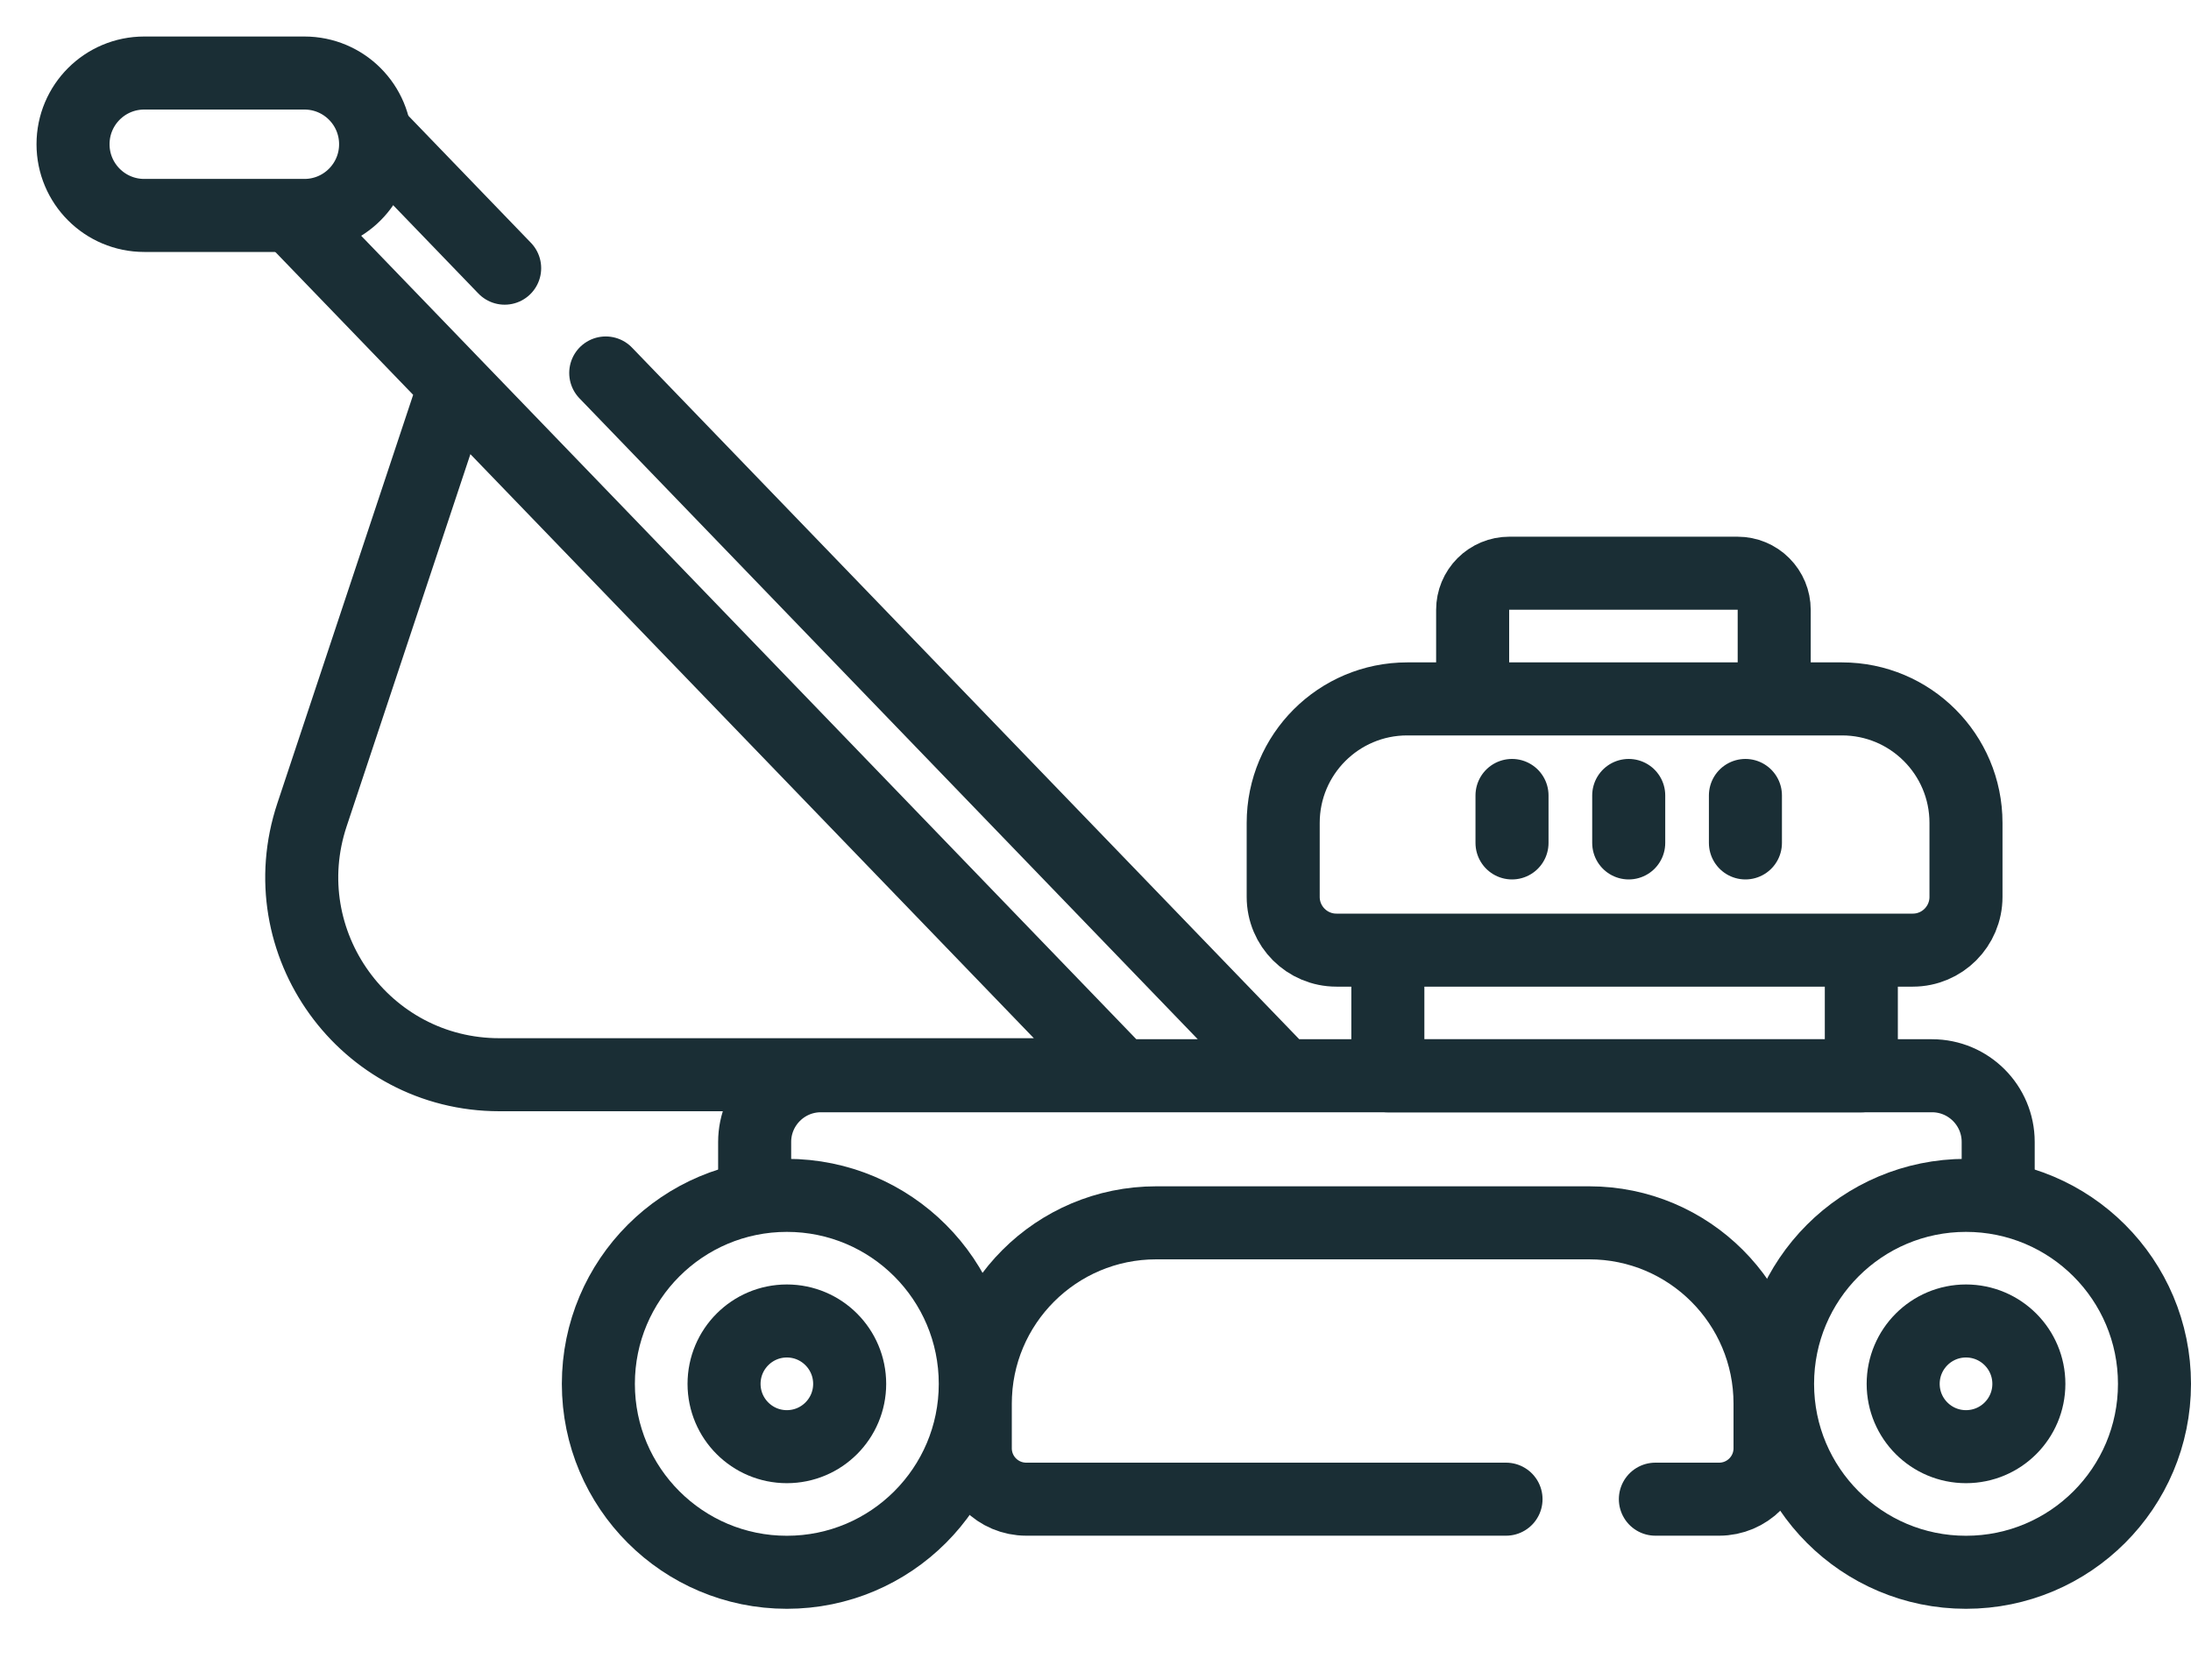
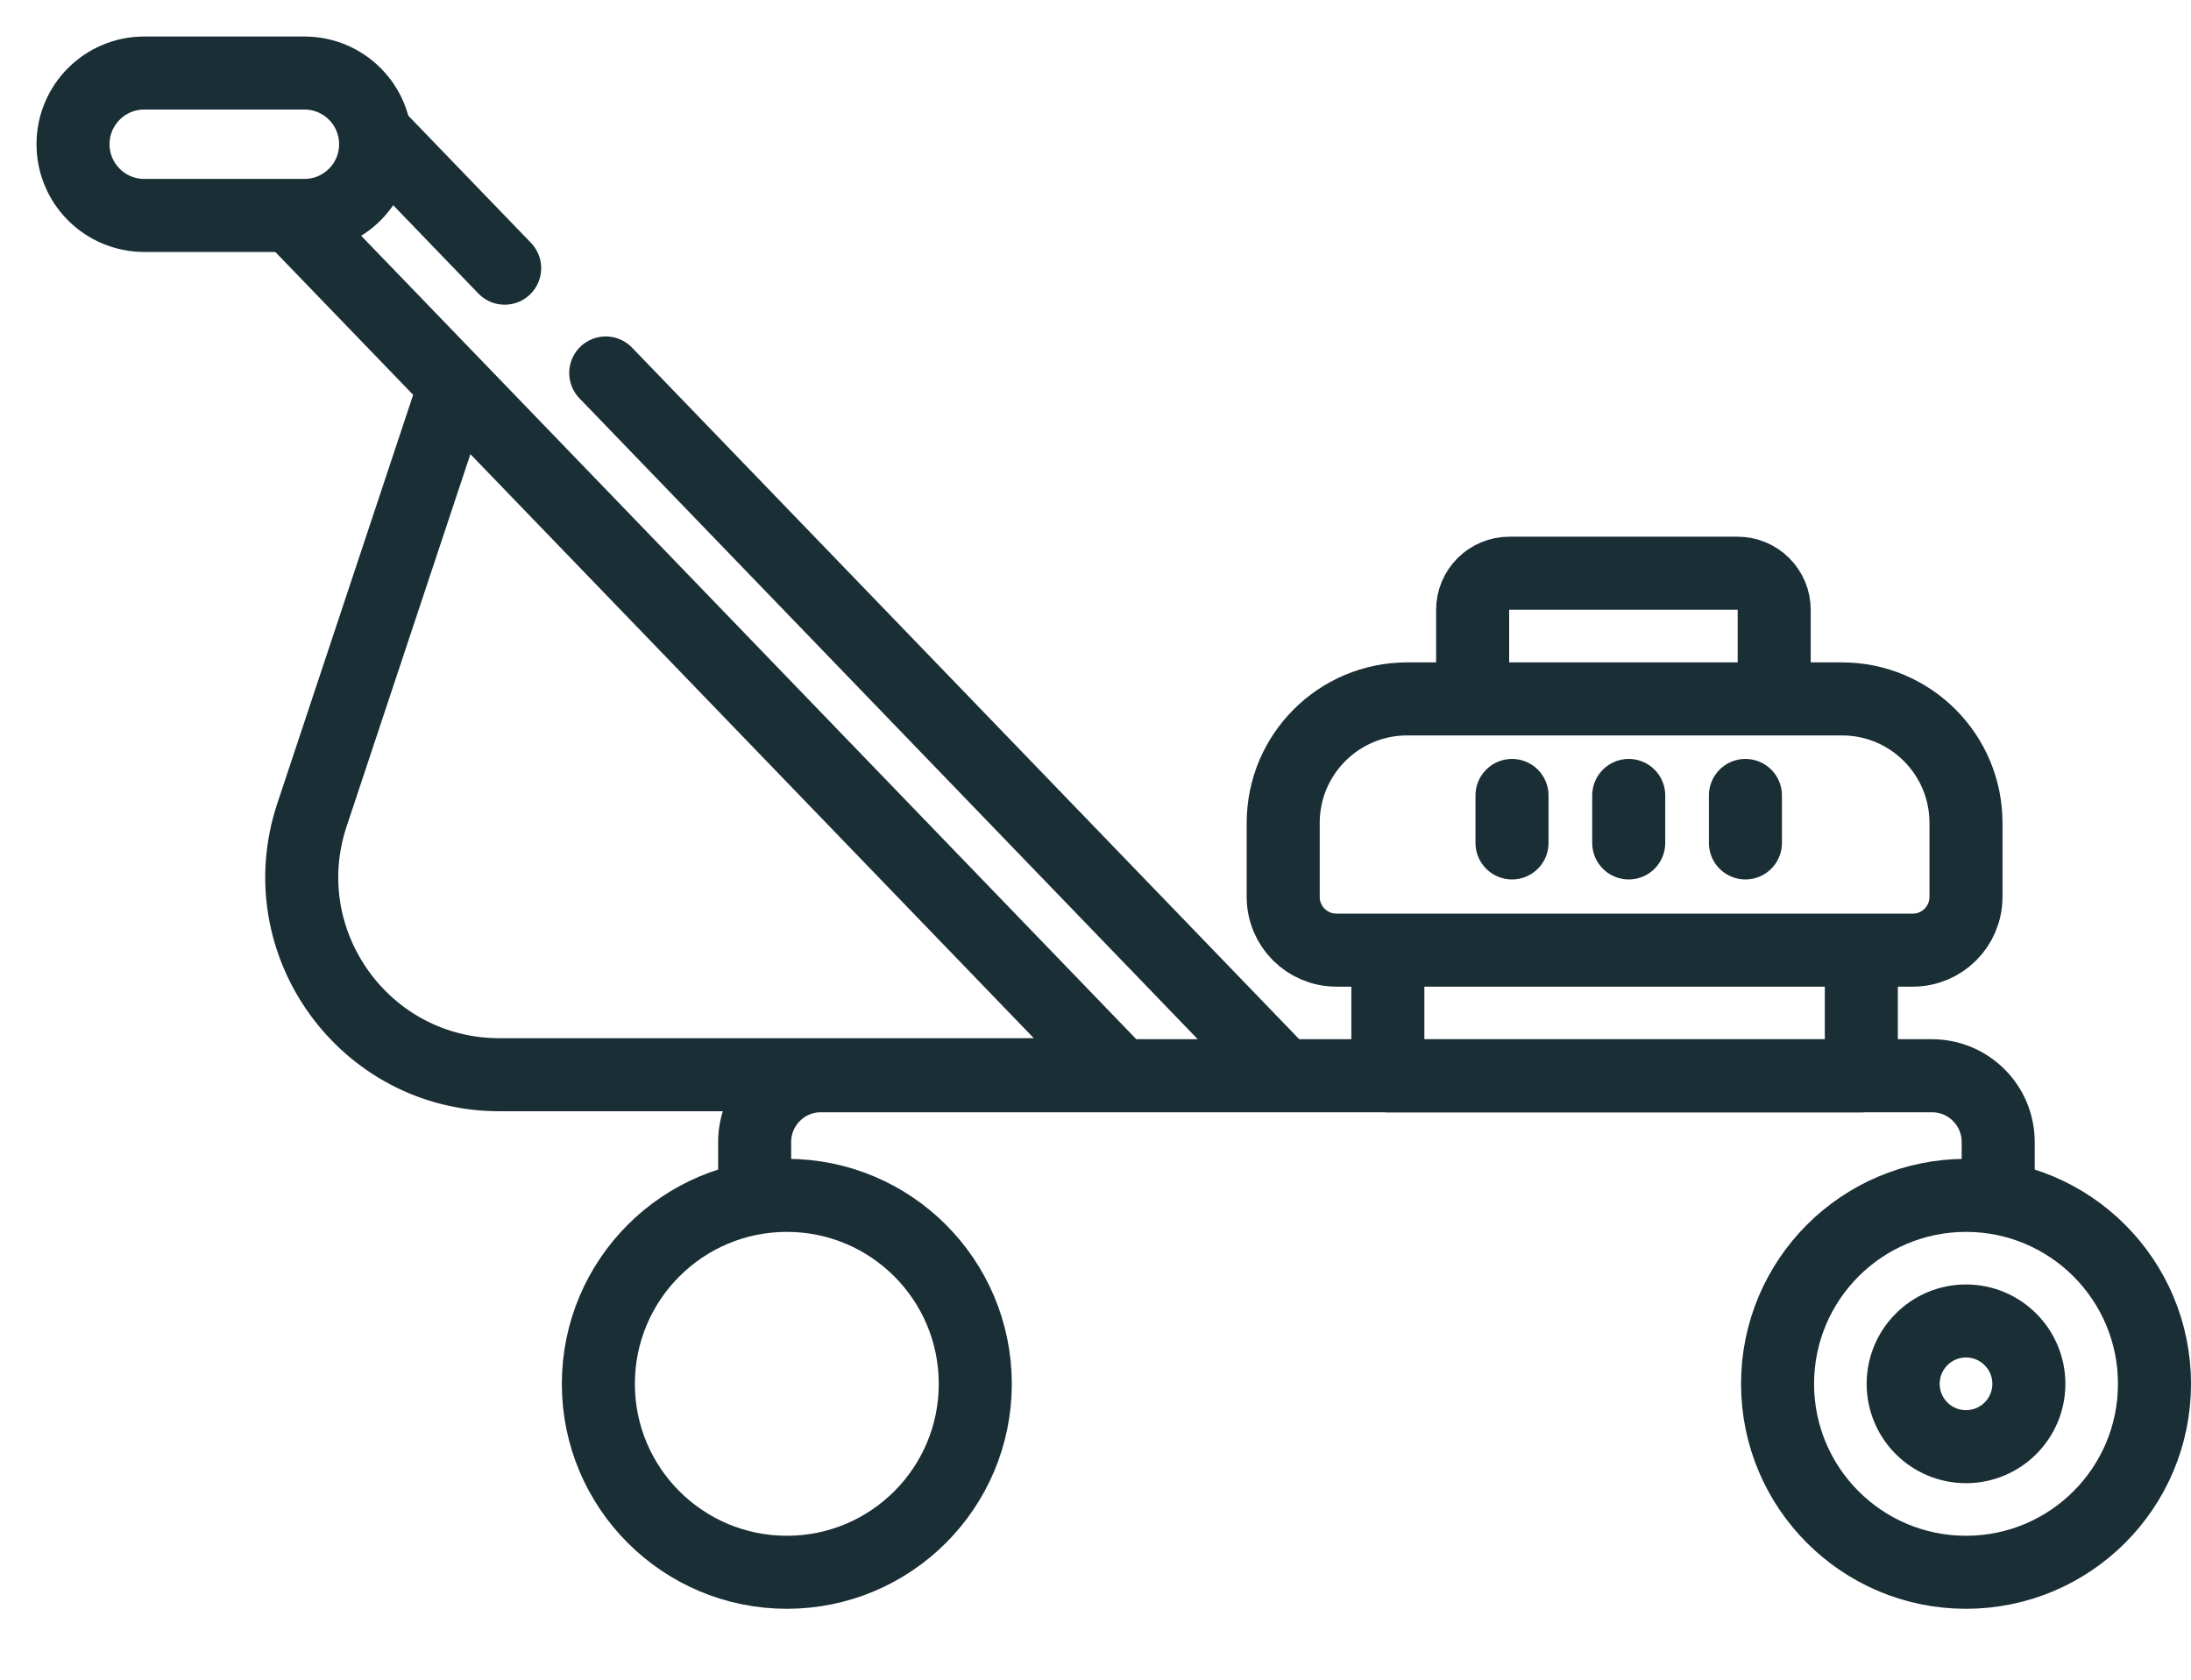
<svg xmlns="http://www.w3.org/2000/svg" width="30" height="23" viewBox="0 0 30 23" fill="none">
-   <path d="M6.91 3.672L5.166 1.864M17.423 14.57L8.294 5.107M4.013 2.982L15.25 14.63M10.333 16.266V15.637C10.333 15.137 10.739 14.73 11.24 14.73H26.453C26.954 14.73 27.36 15.136 27.36 15.637V16.304M6.227 5.277L4.272 11.157C3.689 12.908 4.993 14.716 6.838 14.716H15.333L6.227 5.277Z" stroke="#1A2E35" stroke-miterlimit="10" stroke-linecap="round" stroke-linejoin="round" />
+   <path d="M6.91 3.672L5.166 1.864M17.423 14.57L8.294 5.107M4.013 2.982L15.25 14.63M10.333 16.266V15.637C10.333 15.137 10.739 14.73 11.24 14.73H26.453C26.954 14.73 27.36 15.136 27.36 15.637V16.304M6.227 5.277L4.272 11.157C3.689 12.908 4.993 14.716 6.838 14.716H15.333Z" stroke="#1A2E35" stroke-miterlimit="10" stroke-linecap="round" stroke-linejoin="round" />
  <path d="M20.703 10.892V11.542M22.301 10.892V11.542M23.899 10.892V11.542M19.003 13.01H25.486V14.731H19.003V13.01ZM26.191 13.01H18.299C17.896 13.01 17.57 12.684 17.57 12.281V11.268C17.57 10.33 18.33 9.57 19.268 9.57H25.221C26.159 9.57 26.919 10.33 26.919 11.268V12.281C26.919 12.684 26.593 13.01 26.191 13.01ZM24.293 9.57H20.164V8.35C20.164 8.217 20.217 8.09 20.311 7.996C20.405 7.902 20.532 7.849 20.665 7.849H23.792C23.925 7.849 24.053 7.902 24.146 7.996C24.24 8.09 24.293 8.217 24.293 8.35V9.57H24.293ZM4.168 2.95H1.975C1.436 2.95 1 2.513 1 1.975C1 1.436 1.436 1 1.975 1H4.168C4.707 1 5.143 1.436 5.143 1.975C5.143 2.513 4.707 2.95 4.168 2.95Z" stroke="#1A2E35" stroke-miterlimit="10" stroke-linecap="round" stroke-linejoin="round" />
  <path d="M10.774 21.529C12.199 21.529 13.354 20.374 13.354 18.949C13.354 17.523 12.199 16.368 10.774 16.368C9.349 16.368 8.193 17.523 8.193 18.949C8.193 20.374 9.349 21.529 10.774 21.529Z" stroke="#1A2E35" stroke-miterlimit="10" stroke-linecap="round" stroke-linejoin="round" />
-   <path d="M10.774 19.809C11.249 19.809 11.634 19.424 11.634 18.949C11.634 18.474 11.249 18.088 10.774 18.088C10.299 18.088 9.914 18.474 9.914 18.949C9.914 19.424 10.299 19.809 10.774 19.809Z" stroke="#1A2E35" stroke-miterlimit="10" stroke-linecap="round" stroke-linejoin="round" />
  <path d="M26.919 21.529C28.345 21.529 29.5 20.374 29.5 18.949C29.5 17.523 28.345 16.368 26.919 16.368C25.494 16.368 24.339 17.523 24.339 18.949C24.339 20.374 25.494 21.529 26.919 21.529Z" stroke="#1A2E35" stroke-miterlimit="10" stroke-linecap="round" stroke-linejoin="round" />
  <path d="M26.919 19.809C27.395 19.809 27.78 19.424 27.78 18.949C27.78 18.474 27.395 18.088 26.919 18.088C26.444 18.088 26.059 18.474 26.059 18.949C26.059 19.424 26.444 19.809 26.919 19.809Z" stroke="#1A2E35" stroke-miterlimit="10" stroke-linecap="round" stroke-linejoin="round" />
-   <path d="M20.621 20.528H14.052C13.666 20.528 13.354 20.216 13.354 19.831V19.22C13.354 17.852 14.463 16.744 15.831 16.744H21.76C23.127 16.744 24.236 17.852 24.236 19.22V19.831C24.236 20.216 23.924 20.528 23.539 20.528H22.666" stroke="#1A2E35" stroke-miterlimit="10" stroke-linecap="round" stroke-linejoin="round" />
</svg>